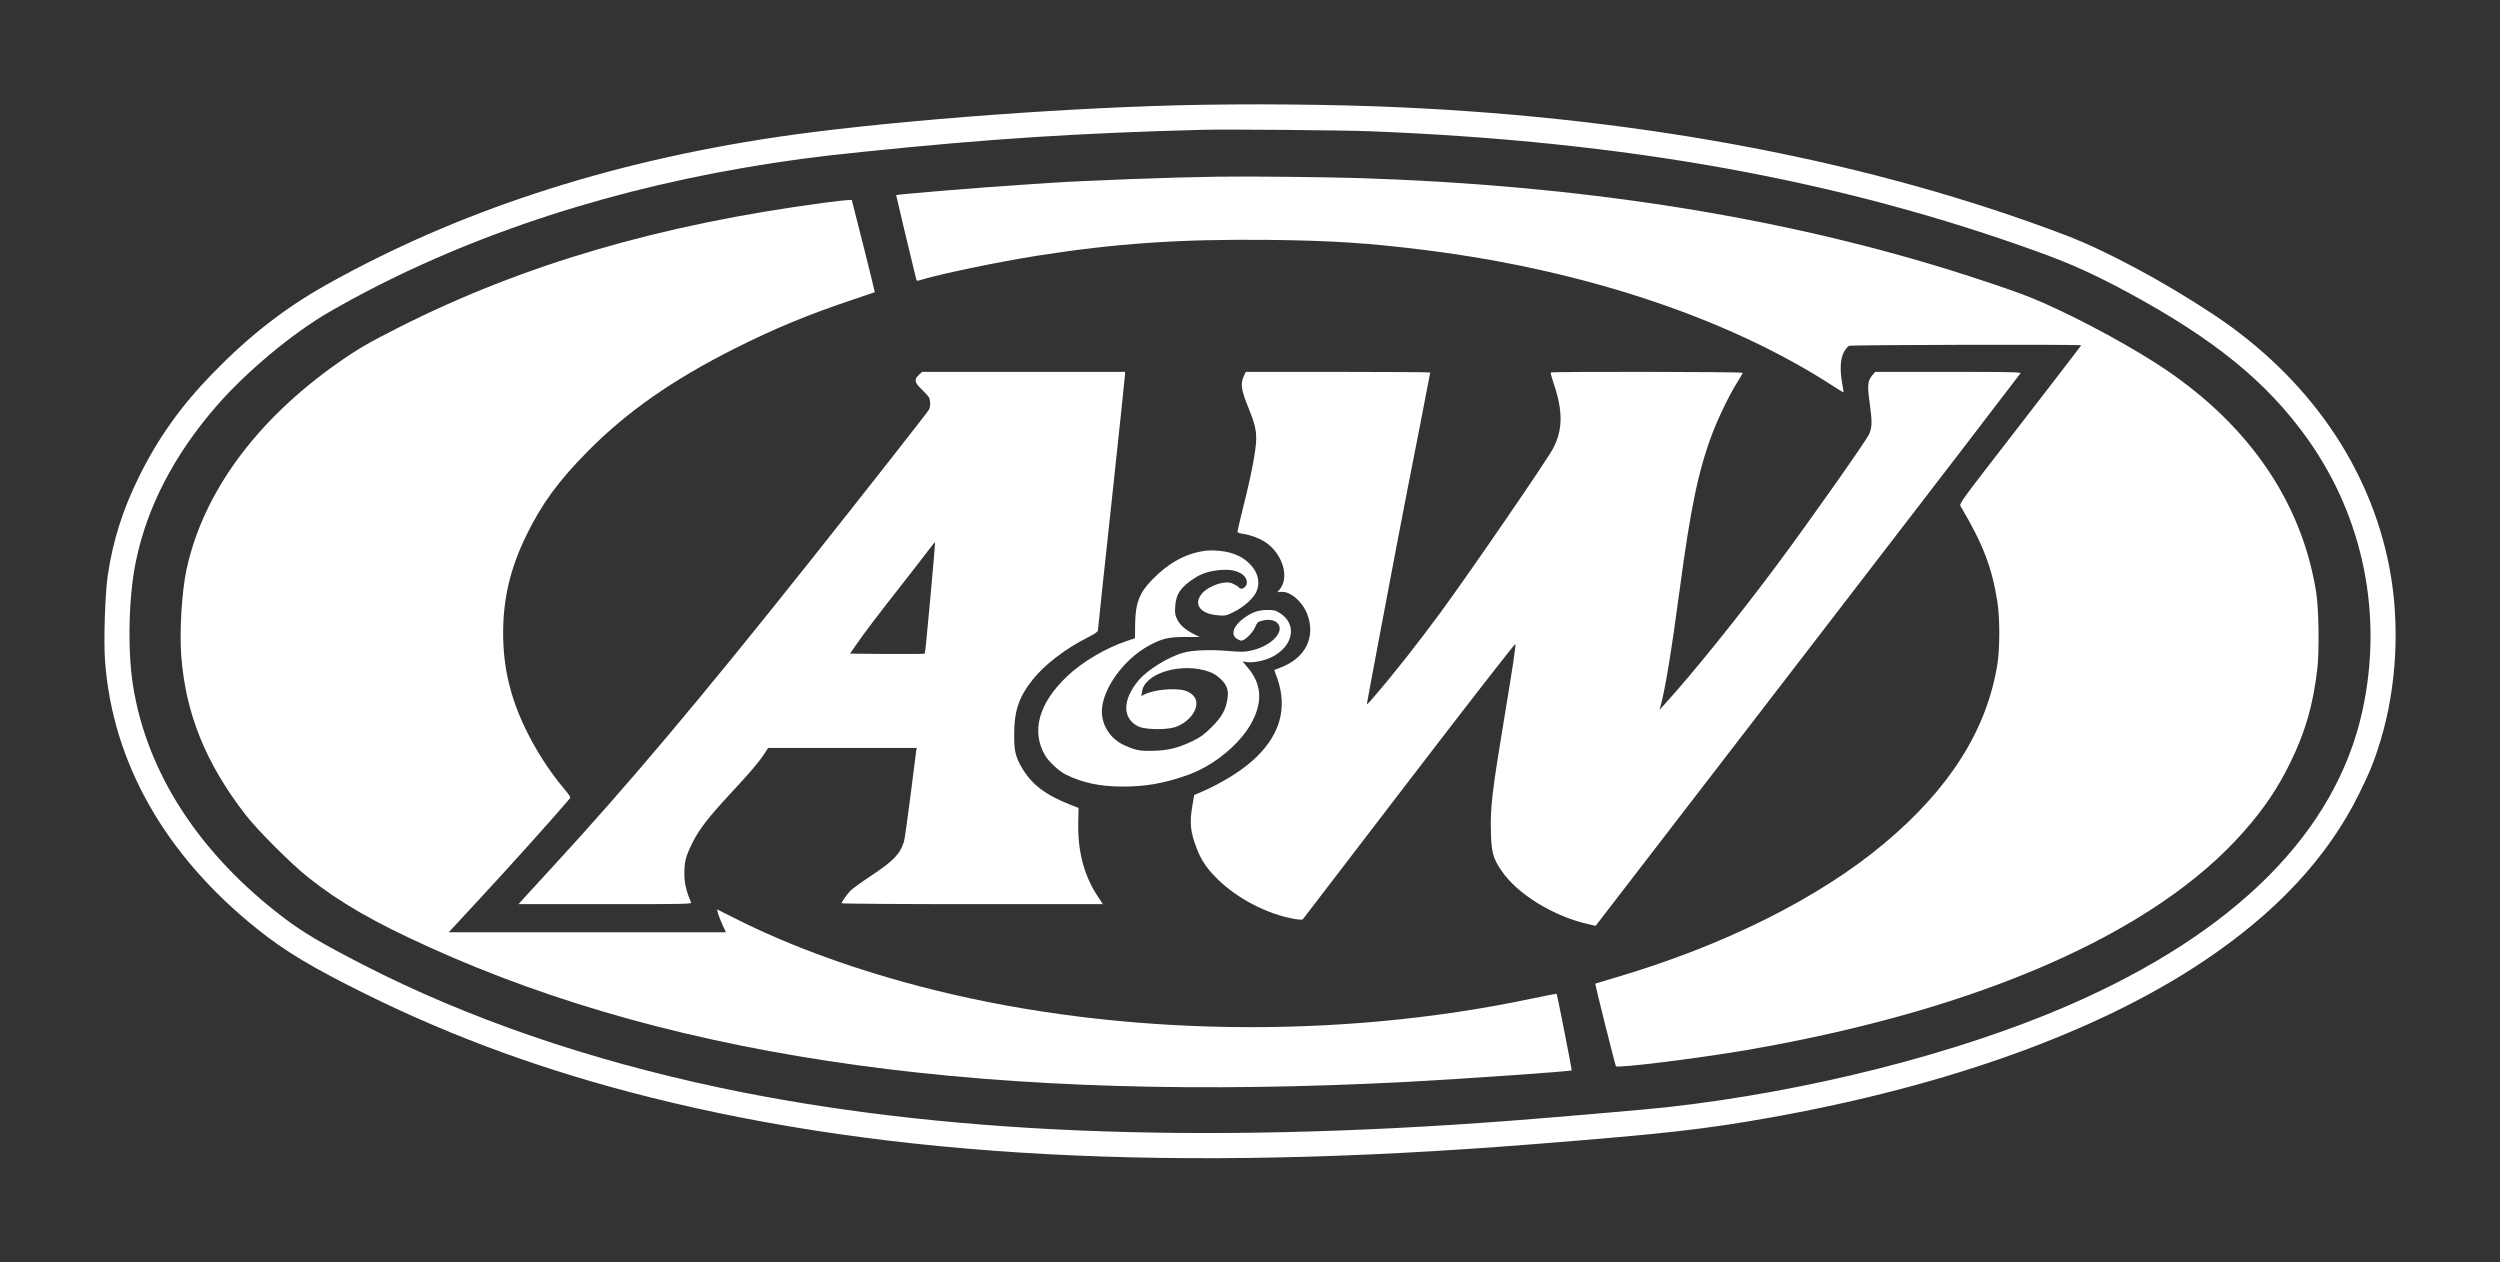
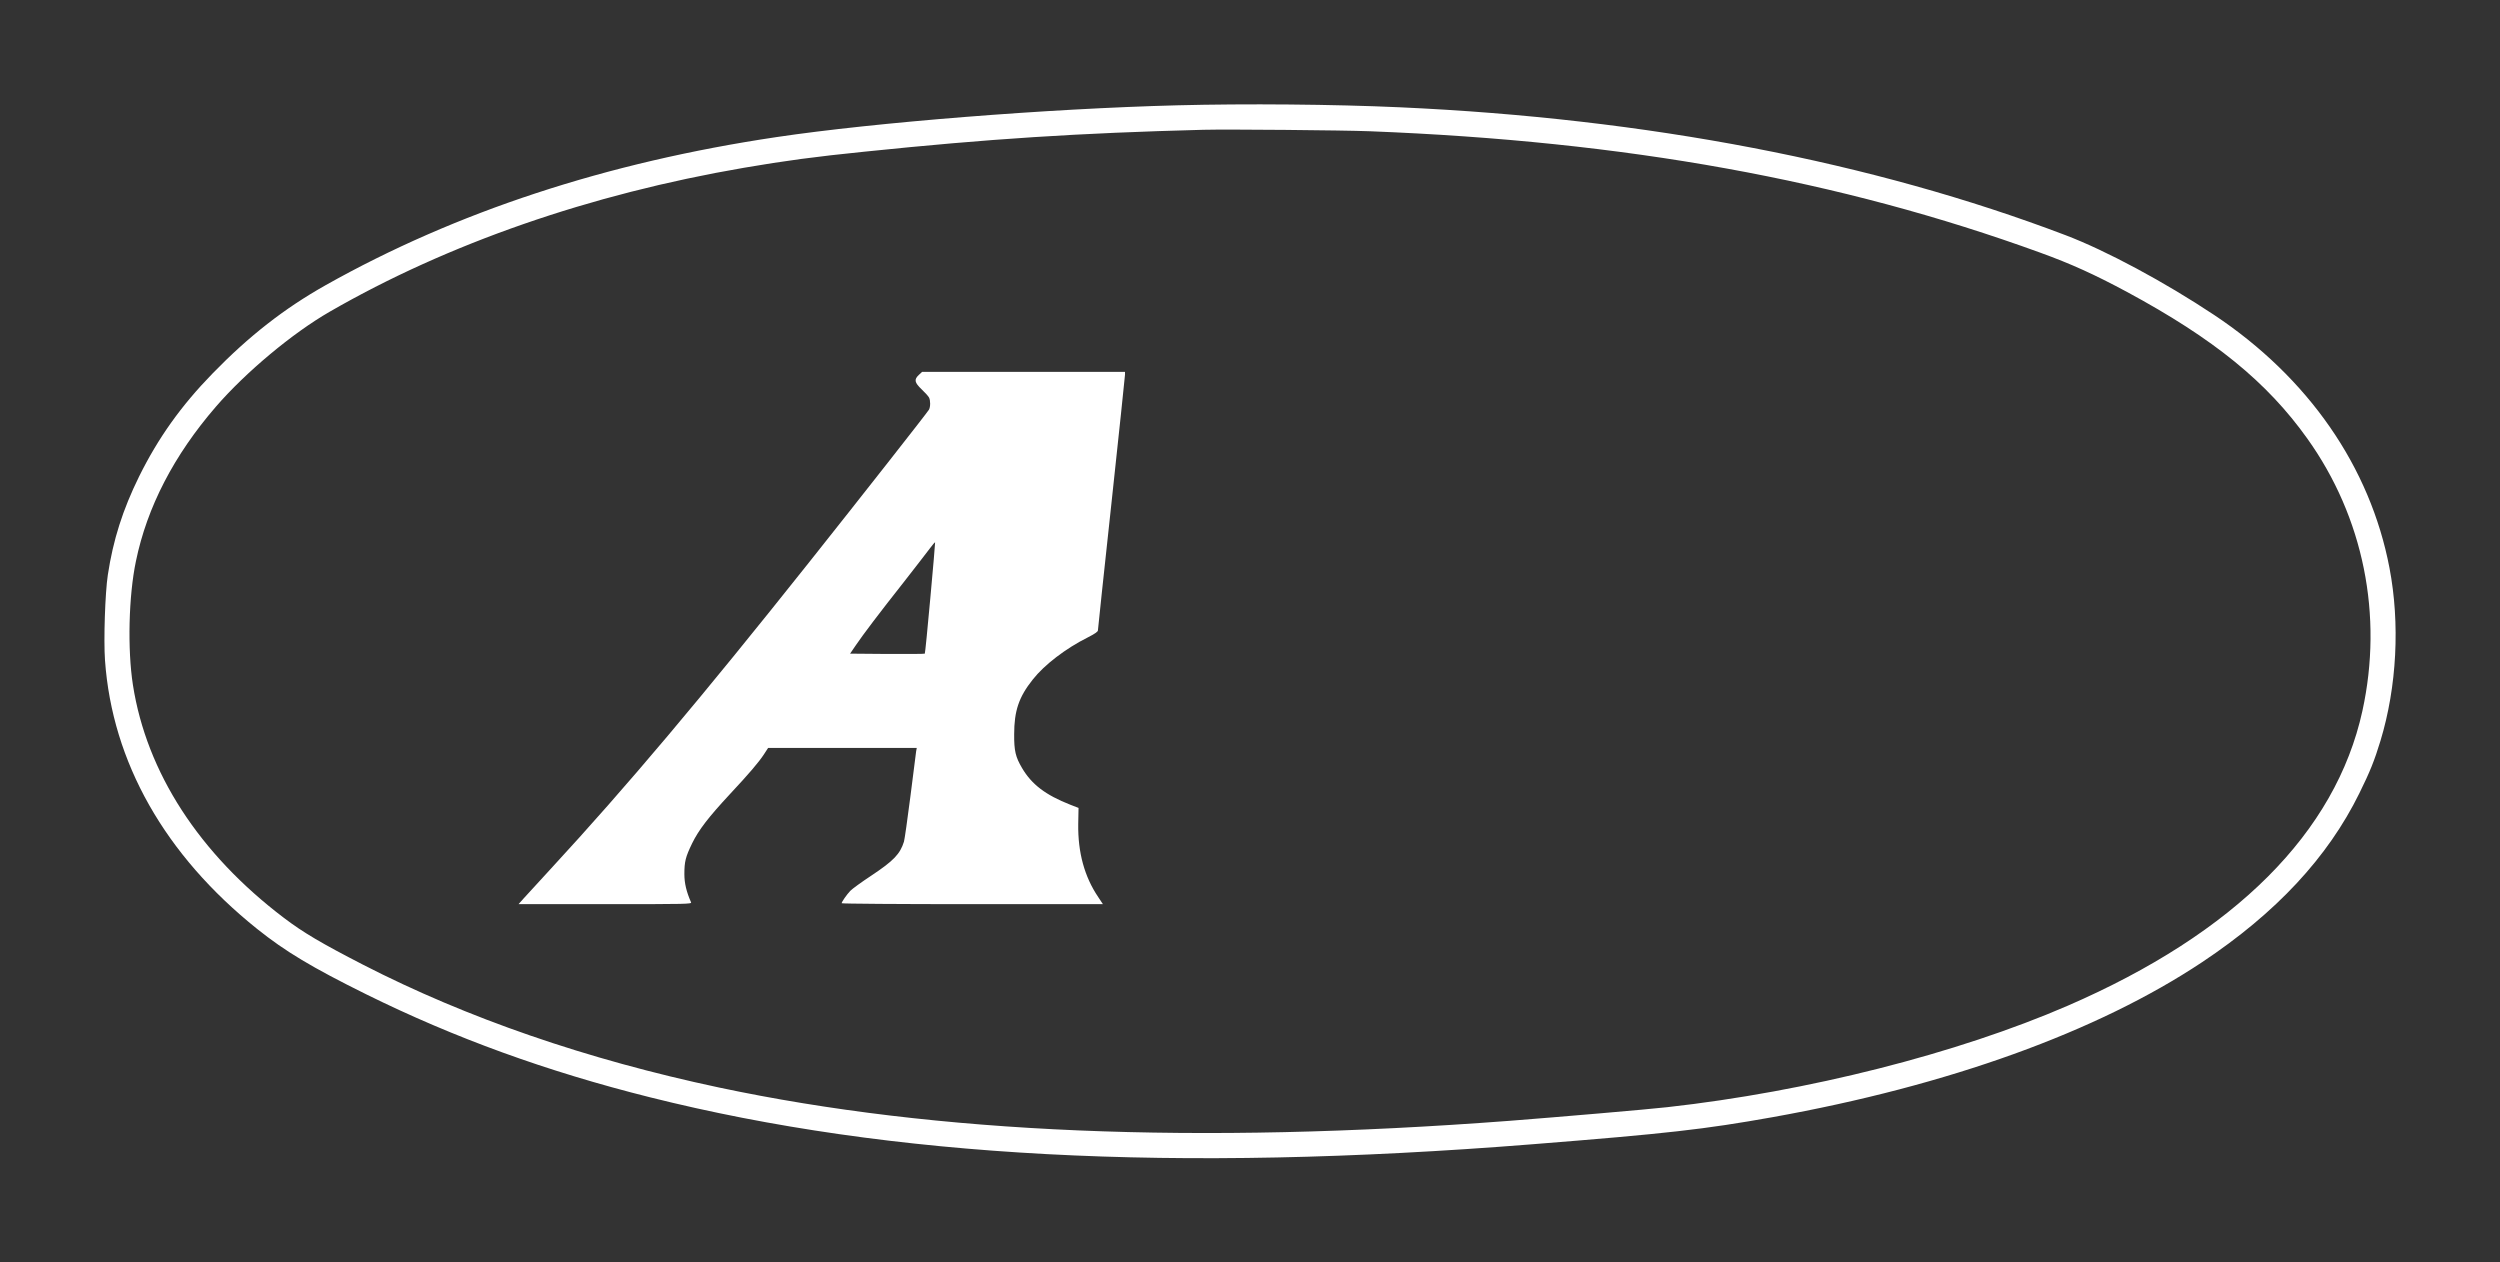
<svg xmlns="http://www.w3.org/2000/svg" version="1.0" width="2400pt" height="1212pt" viewBox="0 0 2400 1212" preserveAspectRatio="xMidYMid meet">
  <rect x="0" y="0" width="2400" height="1212" fill="#333333" stroke="none" />
  <g transform="translate(0,1212) scale(0.1,-0.1)" fill="#ffffff" stroke="none">
    <path d="M11300 11109 c-1243 -32 -2900 -164 -3845 -305 -1633 -243 -3078 -718 -4331 -1423 -394 -222 -733 -486 -1084 -847 -302 -310 -522 -619 -705 -989 -156 -317 -249 -607 -300 -945 -26 -173 -41 -621 -27 -819 69 -976 575 -1870 1461 -2579 270 -216 525 -369 1046 -627 850 -420 1732 -740 2725 -989 2312 -580 5028 -725 8470 -451 1298 103 1650 143 2306 260 1688 303 3118 819 4124 1488 711 473 1207 1006 1510 1622 103 209 145 314 203 505 157 518 188 1124 86 1658 -185 971 -780 1828 -1684 2429 -477 317 -1036 617 -1425 765 -1851 704 -4022 1121 -6390 1228 -642 29 -1477 36 -2140 19z m1850 -249 c2461 -96 4514 -467 6435 -1165 300 -109 520 -209 835 -378 834 -450 1343 -864 1730 -1407 540 -756 730 -1697 529 -2615 -256 -1167 -1222 -2133 -2829 -2830 -1062 -460 -2497 -824 -3845 -974 -184 -21 -1038 -94 -1515 -131 -3009 -228 -5495 -124 -7588 320 -1267 269 -2421 667 -3417 1179 -398 205 -572 307 -759 449 -813 616 -1319 1396 -1450 2237 -53 341 -41 855 29 1188 107 519 365 1017 767 1482 288 333 736 707 1094 913 1134 654 2500 1128 3974 1381 396 68 686 107 1160 155 1191 123 2056 179 3250 210 228 6 1341 -4 1600 -14z" fill="#ffffff" />
-     <path d="M11690 10424 c-445 -6 -1266 -37 -1595 -59 -44 -3 -186 -12 -315 -21 -350 -22 -1170 -90 -1177 -97 -1 -2 152 -645 192 -804 5 -22 6 -22 56 -7 197 59 741 171 1099 228 762 120 1377 162 2230 153 611 -7 951 -29 1505 -98 1515 -190 2904 -652 3905 -1300 57 -37 106 -67 107 -65 2 1 -4 43 -13 92 -23 128 -16 237 19 297 15 26 36 51 47 57 19 10 2230 15 2230 5 0 -2 -264 -345 -586 -762 -581 -750 -587 -757 -572 -783 216 -365 302 -589 354 -925 23 -147 23 -441 0 -585 -100 -633 -457 -1200 -1090 -1729 -627 -525 -1544 -982 -2580 -1286 -105 -31 -191 -57 -192 -58 -3 -4 193 -787 199 -793 20 -20 790 76 1257 156 2234 385 3920 1126 4773 2100 195 222 324 414 442 655 146 297 221 558 261 901 20 175 15 574 -10 734 -140 890 -673 1651 -1546 2208 -363 231 -873 497 -1213 633 -140 56 -498 177 -797 269 -1668 513 -3547 804 -5620 870 -348 11 -1066 18 -1370 14z" fill="#ffffff" />
-     <path d="M7915 10174 c-1580 -210 -2890 -593 -4080 -1194 -297 -150 -396 -207 -590 -343 -785 -551 -1294 -1245 -1454 -1982 -45 -206 -69 -592 -51 -830 41 -552 234 -1032 616 -1525 117 -152 435 -469 604 -604 298 -238 632 -430 1165 -671 2399 -1086 5417 -1500 9400 -1290 529 28 1553 100 1563 109 4 4 -139 728 -144 735 -2 2 -115 -19 -251 -48 -1851 -390 -3936 -359 -5726 85 -713 177 -1377 416 -1922 693 -82 42 -153 77 -157 79 -12 6 13 -70 47 -145 l34 -73 -1330 0 -1331 0 59 64 c32 35 141 153 243 263 266 285 732 805 858 955 12 14 6 25 -48 90 -143 169 -276 375 -376 583 -147 305 -214 592 -214 918 0 334 70 626 225 942 147 300 305 516 583 798 377 382 810 685 1407 987 381 192 708 328 1138 472 117 39 213 72 215 73 1 1 -48 201 -109 444 l-112 441 -41 -1 c-23 -1 -122 -12 -221 -25z" fill="#ffffff" />
    <path d="M8821 8521 c-48 -45 -42 -73 28 -140 33 -31 64 -66 70 -78 14 -28 14 -89 -1 -116 -12 -23 -652 -838 -1152 -1467 -1040 -1308 -1751 -2152 -2476 -2938 -118 -128 -237 -258 -264 -288 l-48 -54 832 0 c789 0 832 1 824 18 -44 100 -64 182 -64 270 0 121 11 165 75 297 64 130 156 249 361 470 185 198 277 306 327 382 l41 63 714 0 713 0 -6 -32 c-3 -18 -28 -213 -55 -433 -28 -220 -56 -416 -62 -435 -37 -119 -100 -184 -312 -325 -94 -62 -185 -128 -203 -147 -35 -37 -83 -106 -83 -119 0 -5 560 -9 1254 -9 l1254 0 -45 68 c-132 195 -196 428 -192 702 l3 154 -80 31 c-236 93 -370 194 -463 353 -62 105 -76 165 -75 322 0 226 45 359 179 527 111 141 316 298 528 404 67 34 97 55 97 67 0 9 58 559 130 1222 71 663 130 1217 130 1233 l0 27 -974 0 -974 0 -31 -29z m110 -2144 c-26 -290 -50 -530 -53 -532 -3 -3 -165 -4 -361 -3 l-356 3 51 75 c74 109 227 311 459 605 112 143 226 291 254 328 27 37 51 64 52 60 1 -4 -19 -245 -46 -536z" fill="#ffffff" />
-     <path d="M11938 8503 c-31 -69 -21 -131 45 -293 85 -208 92 -269 57 -477 -25 -146 -48 -252 -111 -505 -27 -109 -49 -204 -49 -211 0 -10 17 -17 49 -21 69 -9 156 -41 213 -77 169 -109 241 -340 143 -457 l-23 -27 37 3 c87 8 205 -93 251 -215 82 -216 -16 -417 -248 -508 l-69 -27 28 -78 c105 -297 22 -568 -248 -802 -117 -102 -301 -213 -474 -288 l-75 -32 -17 -101 c-29 -169 -20 -252 43 -416 43 -112 99 -193 200 -292 191 -188 481 -337 738 -381 50 -8 75 -9 80 -2 4 6 464 606 1022 1334 623 812 1016 1317 1018 1307 4 -22 -24 -210 -104 -692 -119 -716 -139 -880 -131 -1118 5 -190 20 -246 98 -361 152 -228 503 -444 841 -519 l66 -15 2037 2646 c1120 1455 2039 2652 2042 2659 4 11 -124 13 -695 13 l-700 0 -26 -30 c-48 -57 -51 -96 -26 -278 23 -165 22 -225 -5 -287 -25 -60 -565 -826 -883 -1254 -369 -496 -821 -1057 -1090 -1351 l-41 -45 10 35 c45 163 104 522 184 1120 105 786 179 1142 312 1495 57 152 165 374 237 489 31 48 56 92 56 97 0 10 -1833 13 -1842 3 -4 -3 7 -45 23 -92 94 -275 94 -450 0 -635 -56 -108 -780 -1164 -1077 -1570 -226 -307 -450 -592 -648 -821 -58 -68 -68 -76 -62 -51 3 17 40 212 81 435 145 776 266 1411 431 2246 51 265 94 484 94 488 0 3 -399 6 -886 6 l-885 0 -21 -47z" fill="#ffffff" />
-     <path d="M11555 6831 c-182 -30 -340 -118 -492 -274 -128 -131 -164 -227 -166 -443 l-1 -121 -86 -29 c-198 -67 -421 -199 -564 -335 -274 -259 -349 -529 -213 -761 34 -58 132 -150 193 -181 160 -81 333 -118 549 -118 224 0 391 29 616 107 262 90 526 309 635 526 95 189 82 352 -41 501 l-56 67 40 -6 c57 -9 167 12 236 46 212 103 253 318 81 425 -44 27 -57 30 -125 29 -85 -1 -143 -22 -221 -79 -97 -71 -127 -154 -71 -194 16 -12 38 -21 49 -21 32 0 107 74 131 129 18 43 27 52 59 60 82 23 146 7 170 -42 40 -84 -96 -207 -271 -243 -62 -14 -93 -14 -219 -3 -168 14 -336 8 -423 -16 -144 -38 -350 -165 -436 -268 -154 -185 -156 -361 -5 -439 50 -27 204 -36 311 -19 143 22 270 156 248 263 -8 42 -54 83 -110 99 -97 27 -299 8 -387 -38 l-29 -15 6 41 c24 182 390 288 651 190 36 -13 74 -38 105 -68 63 -61 78 -109 63 -199 -17 -101 -54 -166 -152 -264 -73 -72 -103 -94 -181 -132 -132 -63 -221 -87 -360 -93 -133 -6 -188 3 -294 52 -133 60 -217 187 -217 325 0 210 208 501 453 633 124 67 187 82 345 82 l141 0 -58 29 c-79 39 -133 87 -159 142 -19 38 -22 57 -18 122 7 122 57 192 200 281 76 47 173 71 291 71 114 -1 197 -53 197 -123 0 -43 -56 -78 -75 -47 -4 6 -25 20 -48 31 -32 17 -52 20 -93 16 -72 -7 -167 -52 -209 -98 -95 -105 -28 -203 149 -216 71 -6 77 -4 152 33 90 44 184 127 213 188 40 83 23 180 -47 257 -52 58 -110 94 -193 120 -70 22 -194 31 -264 20z" fill="#ffffff" />
  </g>
</svg>